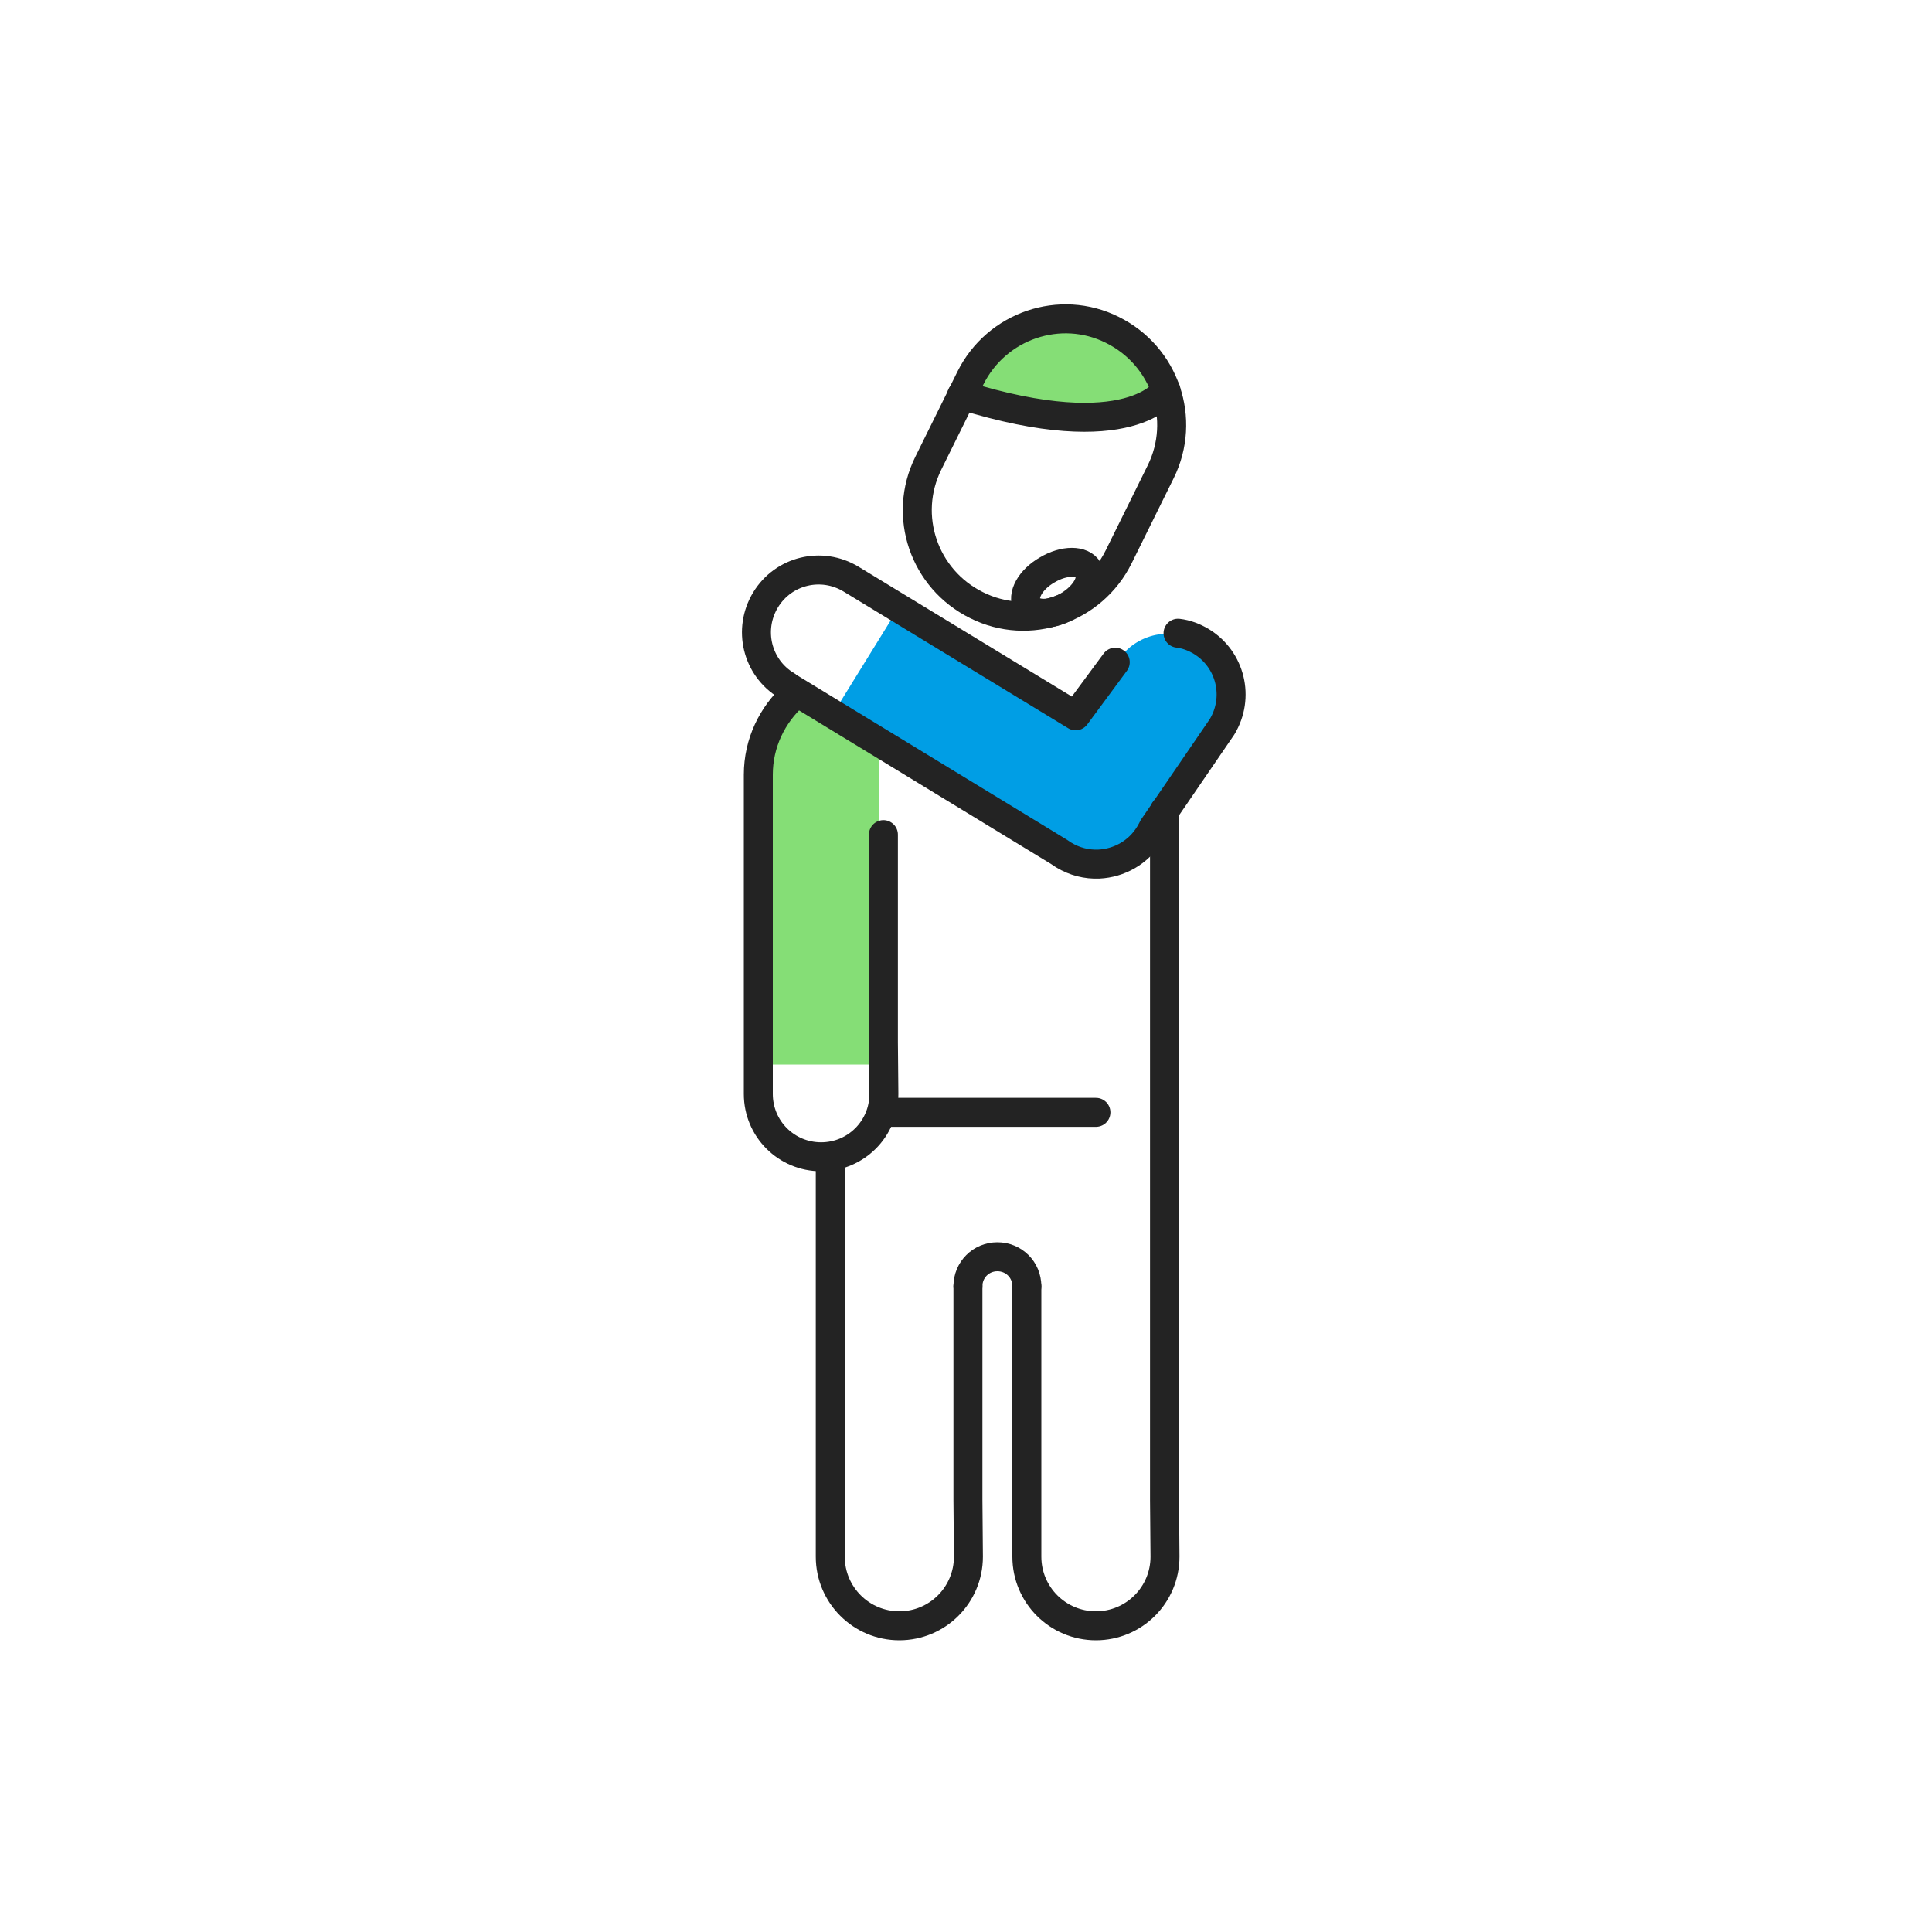
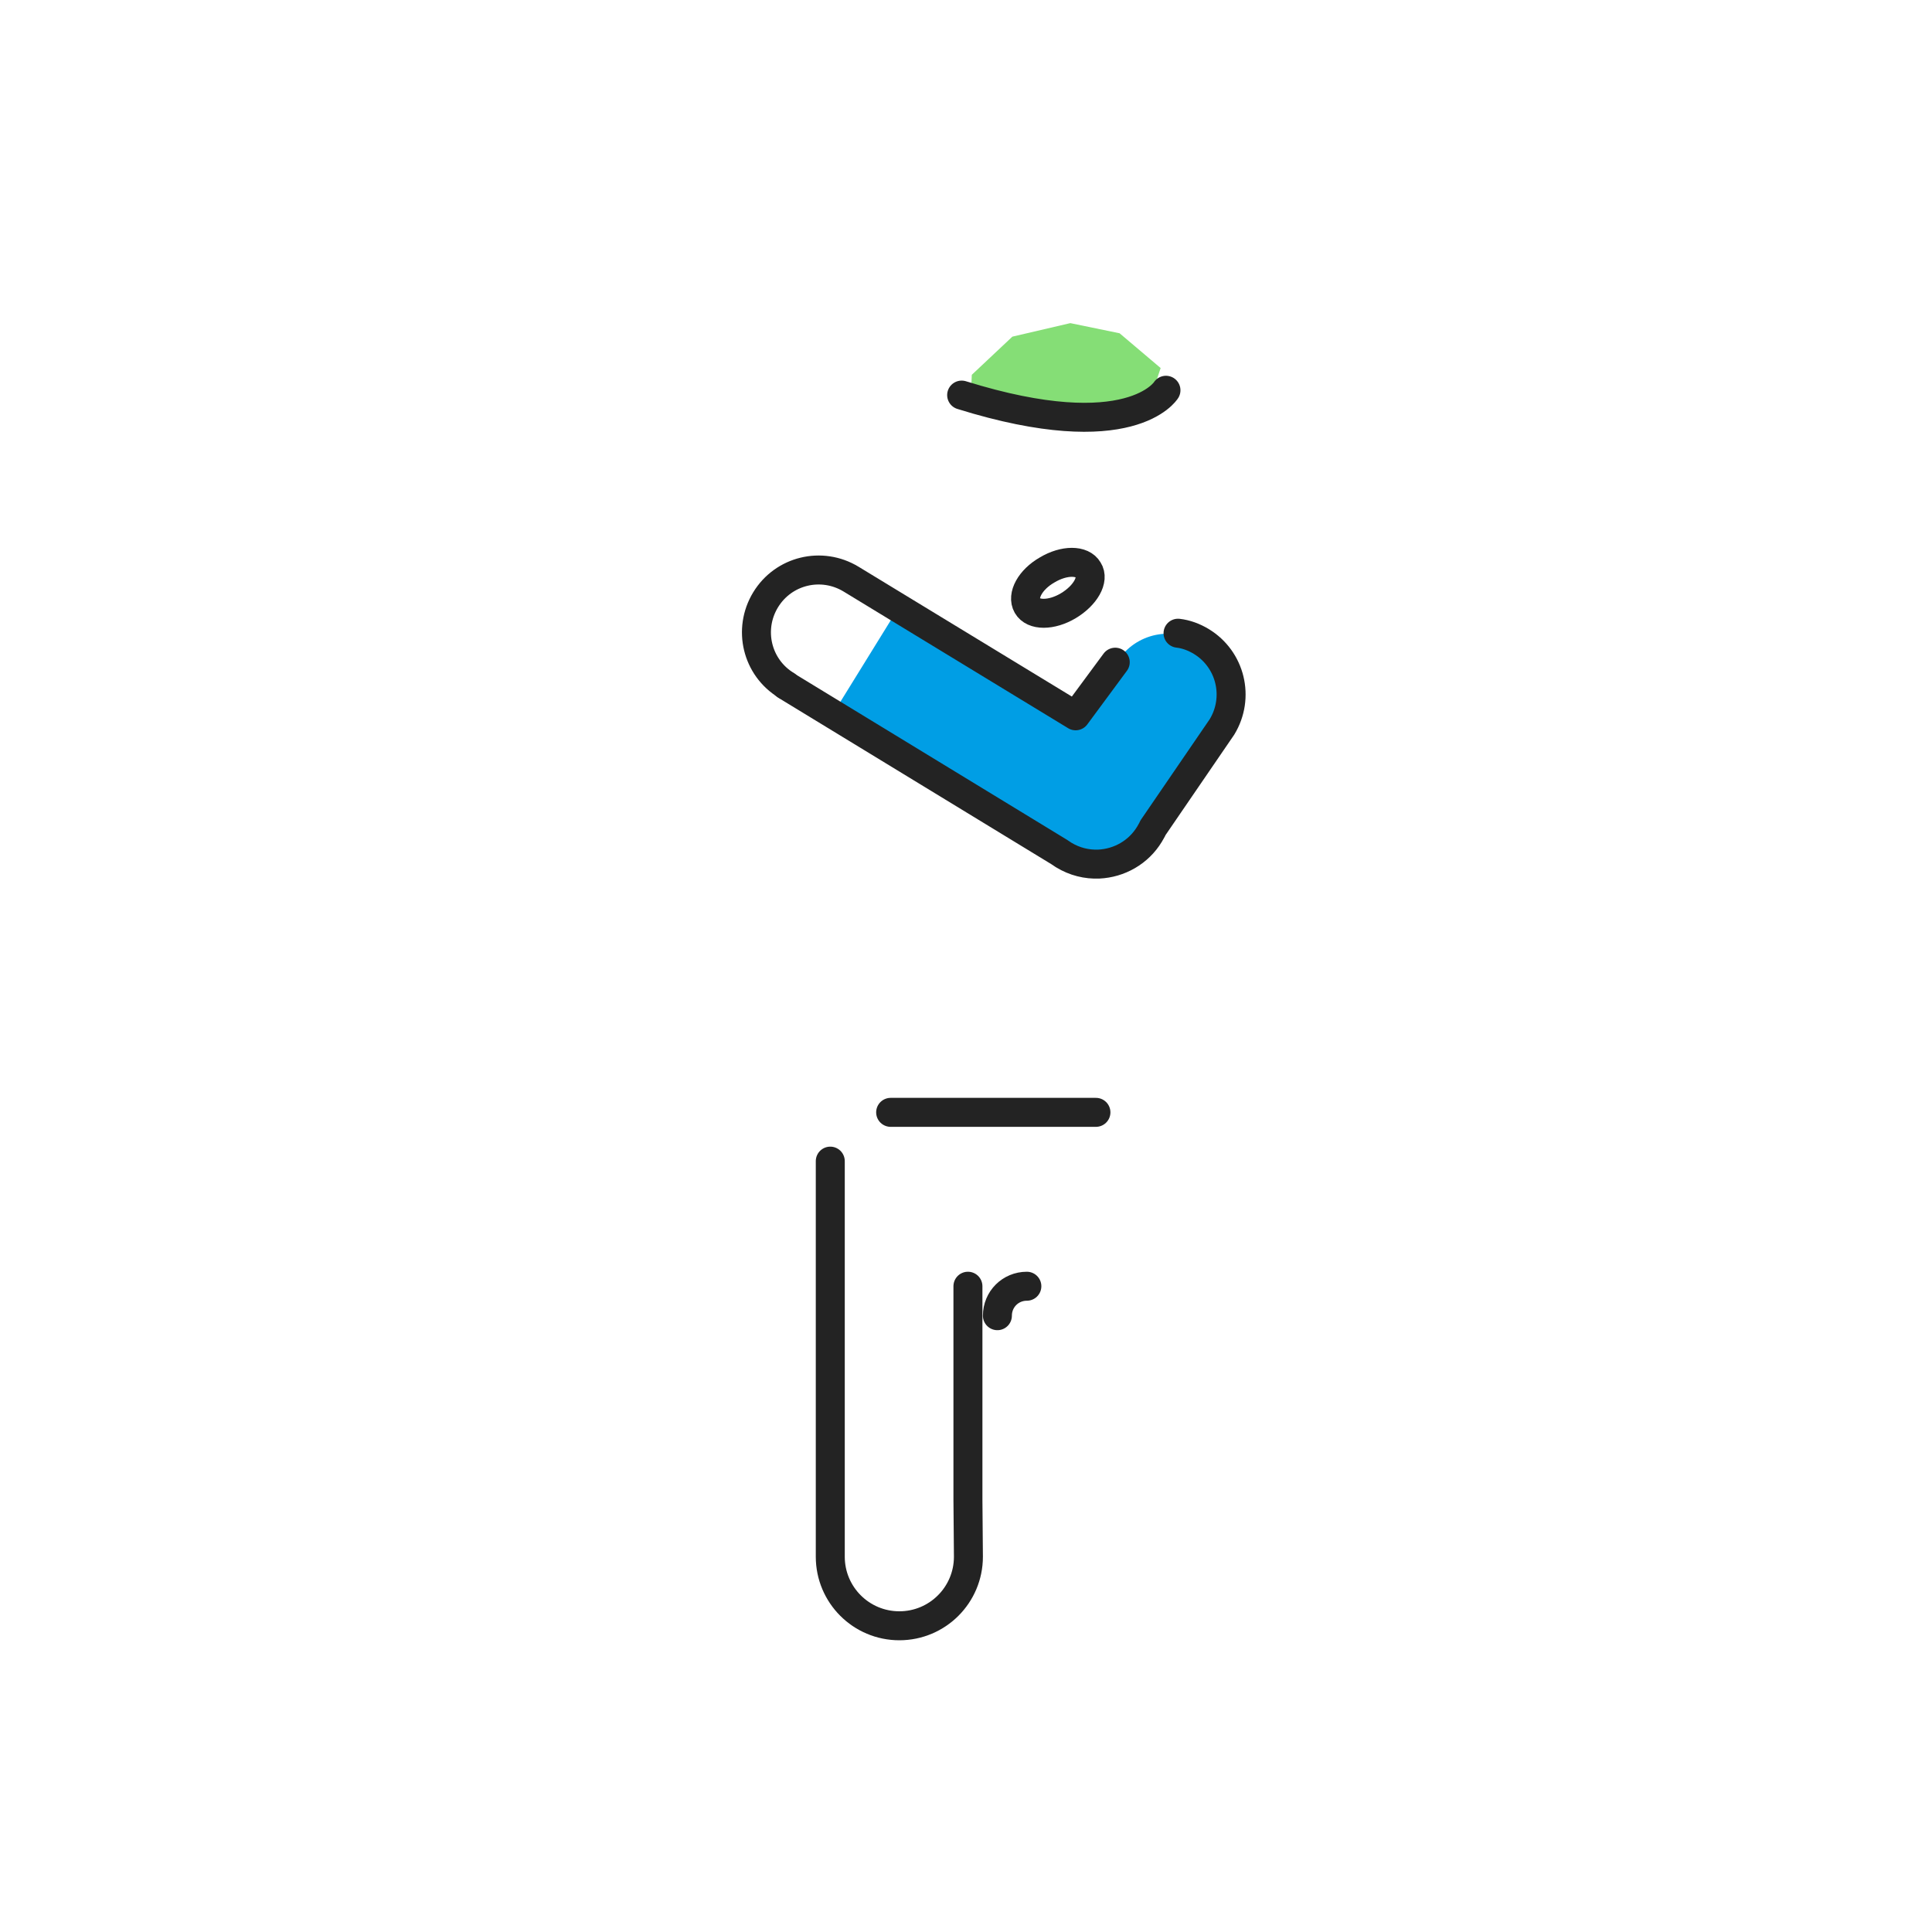
<svg xmlns="http://www.w3.org/2000/svg" version="1.1" id="Layer_1" x="0px" y="0px" viewBox="0 0 400 400" style="enable-background:new 0 0 400 400;" xml:space="preserve">
  <style type="text/css">
	.st0{fill:#009EE5;}
	.st1{fill:#85DE76;}
	.st2{fill:none;stroke:#232323;stroke-width:6;stroke-linecap:round;stroke-linejoin:round;stroke-miterlimit:10;}
</style>
  <path class="st0" d="M247.9,132.4c-1.5-0.9-3.1-1.5-4.8-1.7l-13,6.1l-8.2,11.1l-36.1-21.7l-13.6,22l46.4,27.9  c0.3,0.2,0.6,0.4,0.9,0.6c2.3,1.4,4.8,2,7.3,1.9c4.2-0.2,8.2-2.4,10.5-6.2c0.2-0.4,0.5-0.8,0.7-1.3l14.3-20.9  C255.9,144.1,254,136.1,247.9,132.4z" />
  <circle class="st0" cx="241.8" cy="143.6" r="12.4" />
-   <path class="st1" d="M166.6,143.6c-4.3,3.2-7.6,7.9-8.6,12.8l-0.5,2.9c-0.5,2.6-0.3,61.1-0.3,61.1H182v-67L166.6,143.6z" />
  <line class="st2" x1="226.9" y1="230.3" x2="184.4" y2="230.3" />
  <g>
    <path class="st2" d="M200.4,266.3v44.2l0.1,11.8c0,7.9-6.4,14.3-14.3,14.3s-14.3-6.4-14.3-14.3v-21v-60.9" />
-     <path class="st2" d="M241.1,167.8v142.7l0.1,11.8c0,7.9-6.4,14.3-14.3,14.3s-14.3-6.4-14.3-14.3v-21v-35" />
  </g>
-   <path class="st2" d="M212.6,266.3L212.6,266.3c0-3.4-2.7-6.1-6.1-6.1l0,0c-3.4,0-6.1,2.7-6.1,6.1l0,0" />
+   <path class="st2" d="M212.6,266.3L212.6,266.3l0,0c-3.4,0-6.1,2.7-6.1,6.1l0,0" />
  <polygon class="st1" points="221.6,66.9 209.6,69.7 201.2,77.6 201,82.5 214.9,86.1 228.3,87.3 235.2,84.9 238.8,80.7 240.3,76.2   231.8,69 " />
-   <path class="st2" d="M231.6,115.3c-5.4,10.9-18.6,15.4-29.4,10l0,0c-10.9-5.4-15.4-18.5-10-29.4l8.7-17.6  c5.4-10.9,18.6-15.4,29.4-10c10.9,5.4,15.4,18.5,10,29.4L231.6,115.3z" />
  <path class="st2" d="M241.4,80.8c0,0-7.3,11.9-42.3,1" />
  <path class="st2" d="M230.9,137.1l-8.2,11.1l-46.5-28.3c-6.1-3.7-14-1.8-17.7,4.3s-1.8,14,4.3,17.7" />
  <path class="st2" d="M162.7,141.9l56.6,34.5c0.3,0.2,0.6,0.4,0.9,0.6c2.3,1.4,4.8,2,7.3,1.9c4.2-0.2,8.2-2.4,10.5-6.2  c0.2-0.4,0.5-0.8,0.7-1.3l14.3-20.9c3.7-6.1,1.8-14-4.3-17.7c-1.5-0.9-3.1-1.5-4.8-1.7" />
-   <path class="st2" d="M182.9,172.8v43l0.1,10.7c0,7.2-5.8,13-13,13s-13-5.8-13-13v-19v-47.1c0-6.6,2.9-12.4,7.4-16.5" />
  <path class="st2" d="M221.2,125.4c-3.5,2.1-7.3,2.1-8.5,0s0.6-5.4,4.1-7.4c3.5-2.1,7.3-2.1,8.5,0C226.6,120,224.7,123.3,221.2,125.4  z" />
</svg>